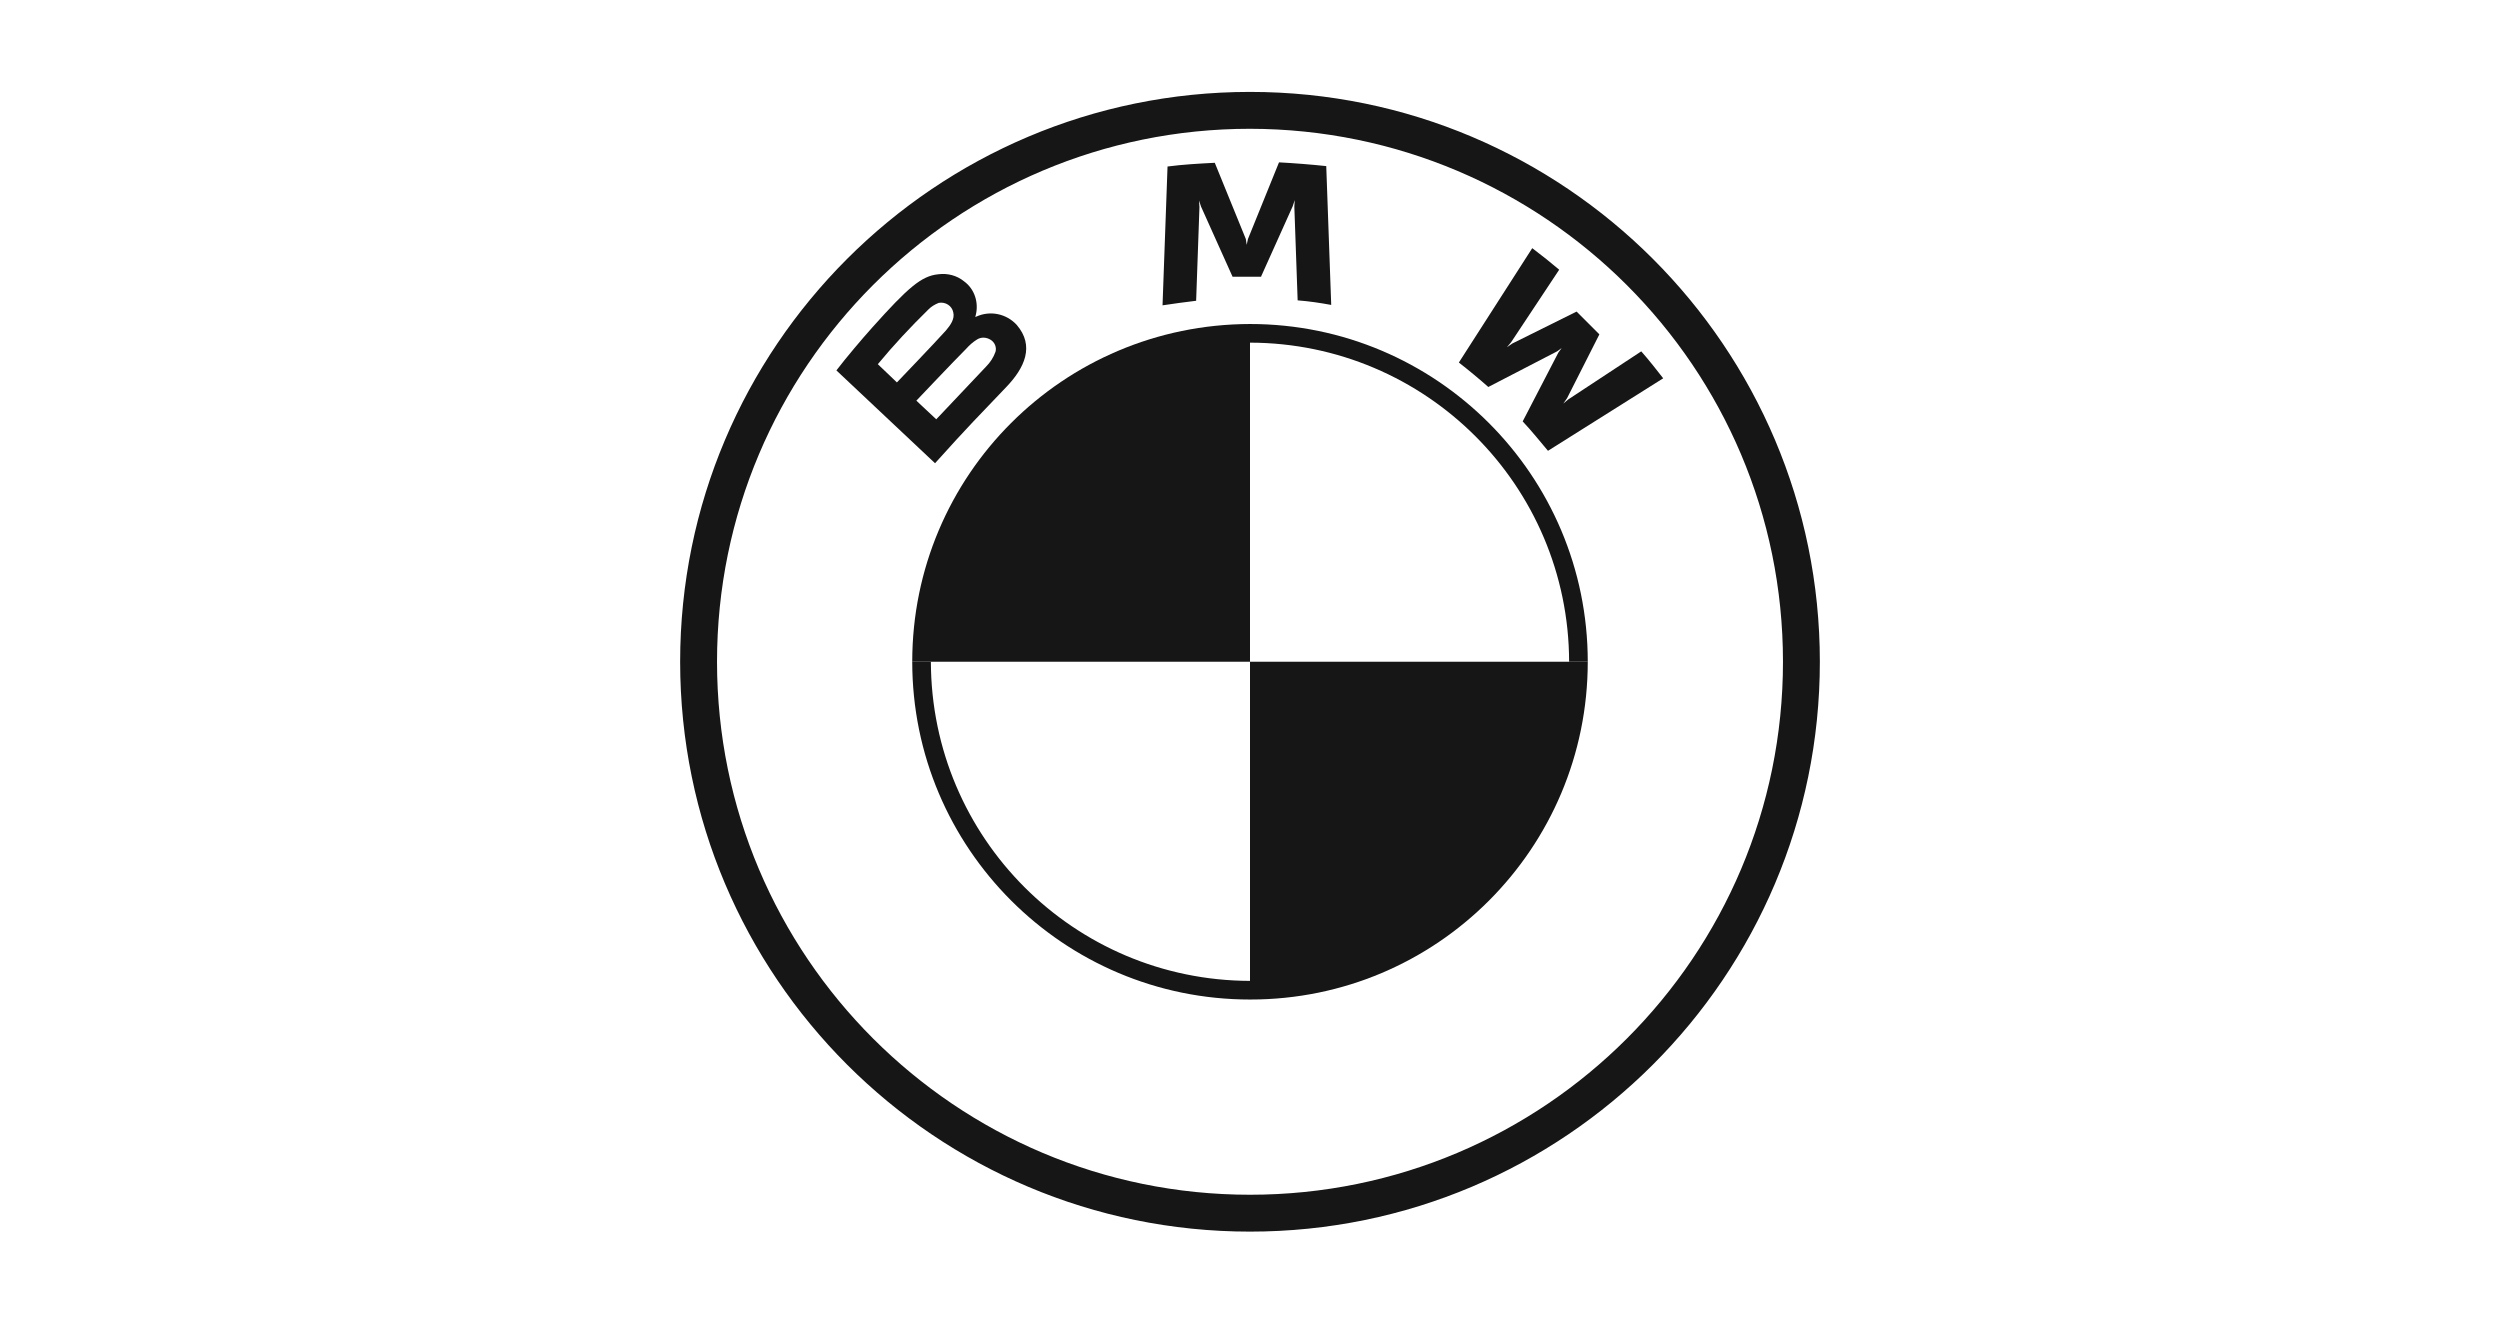
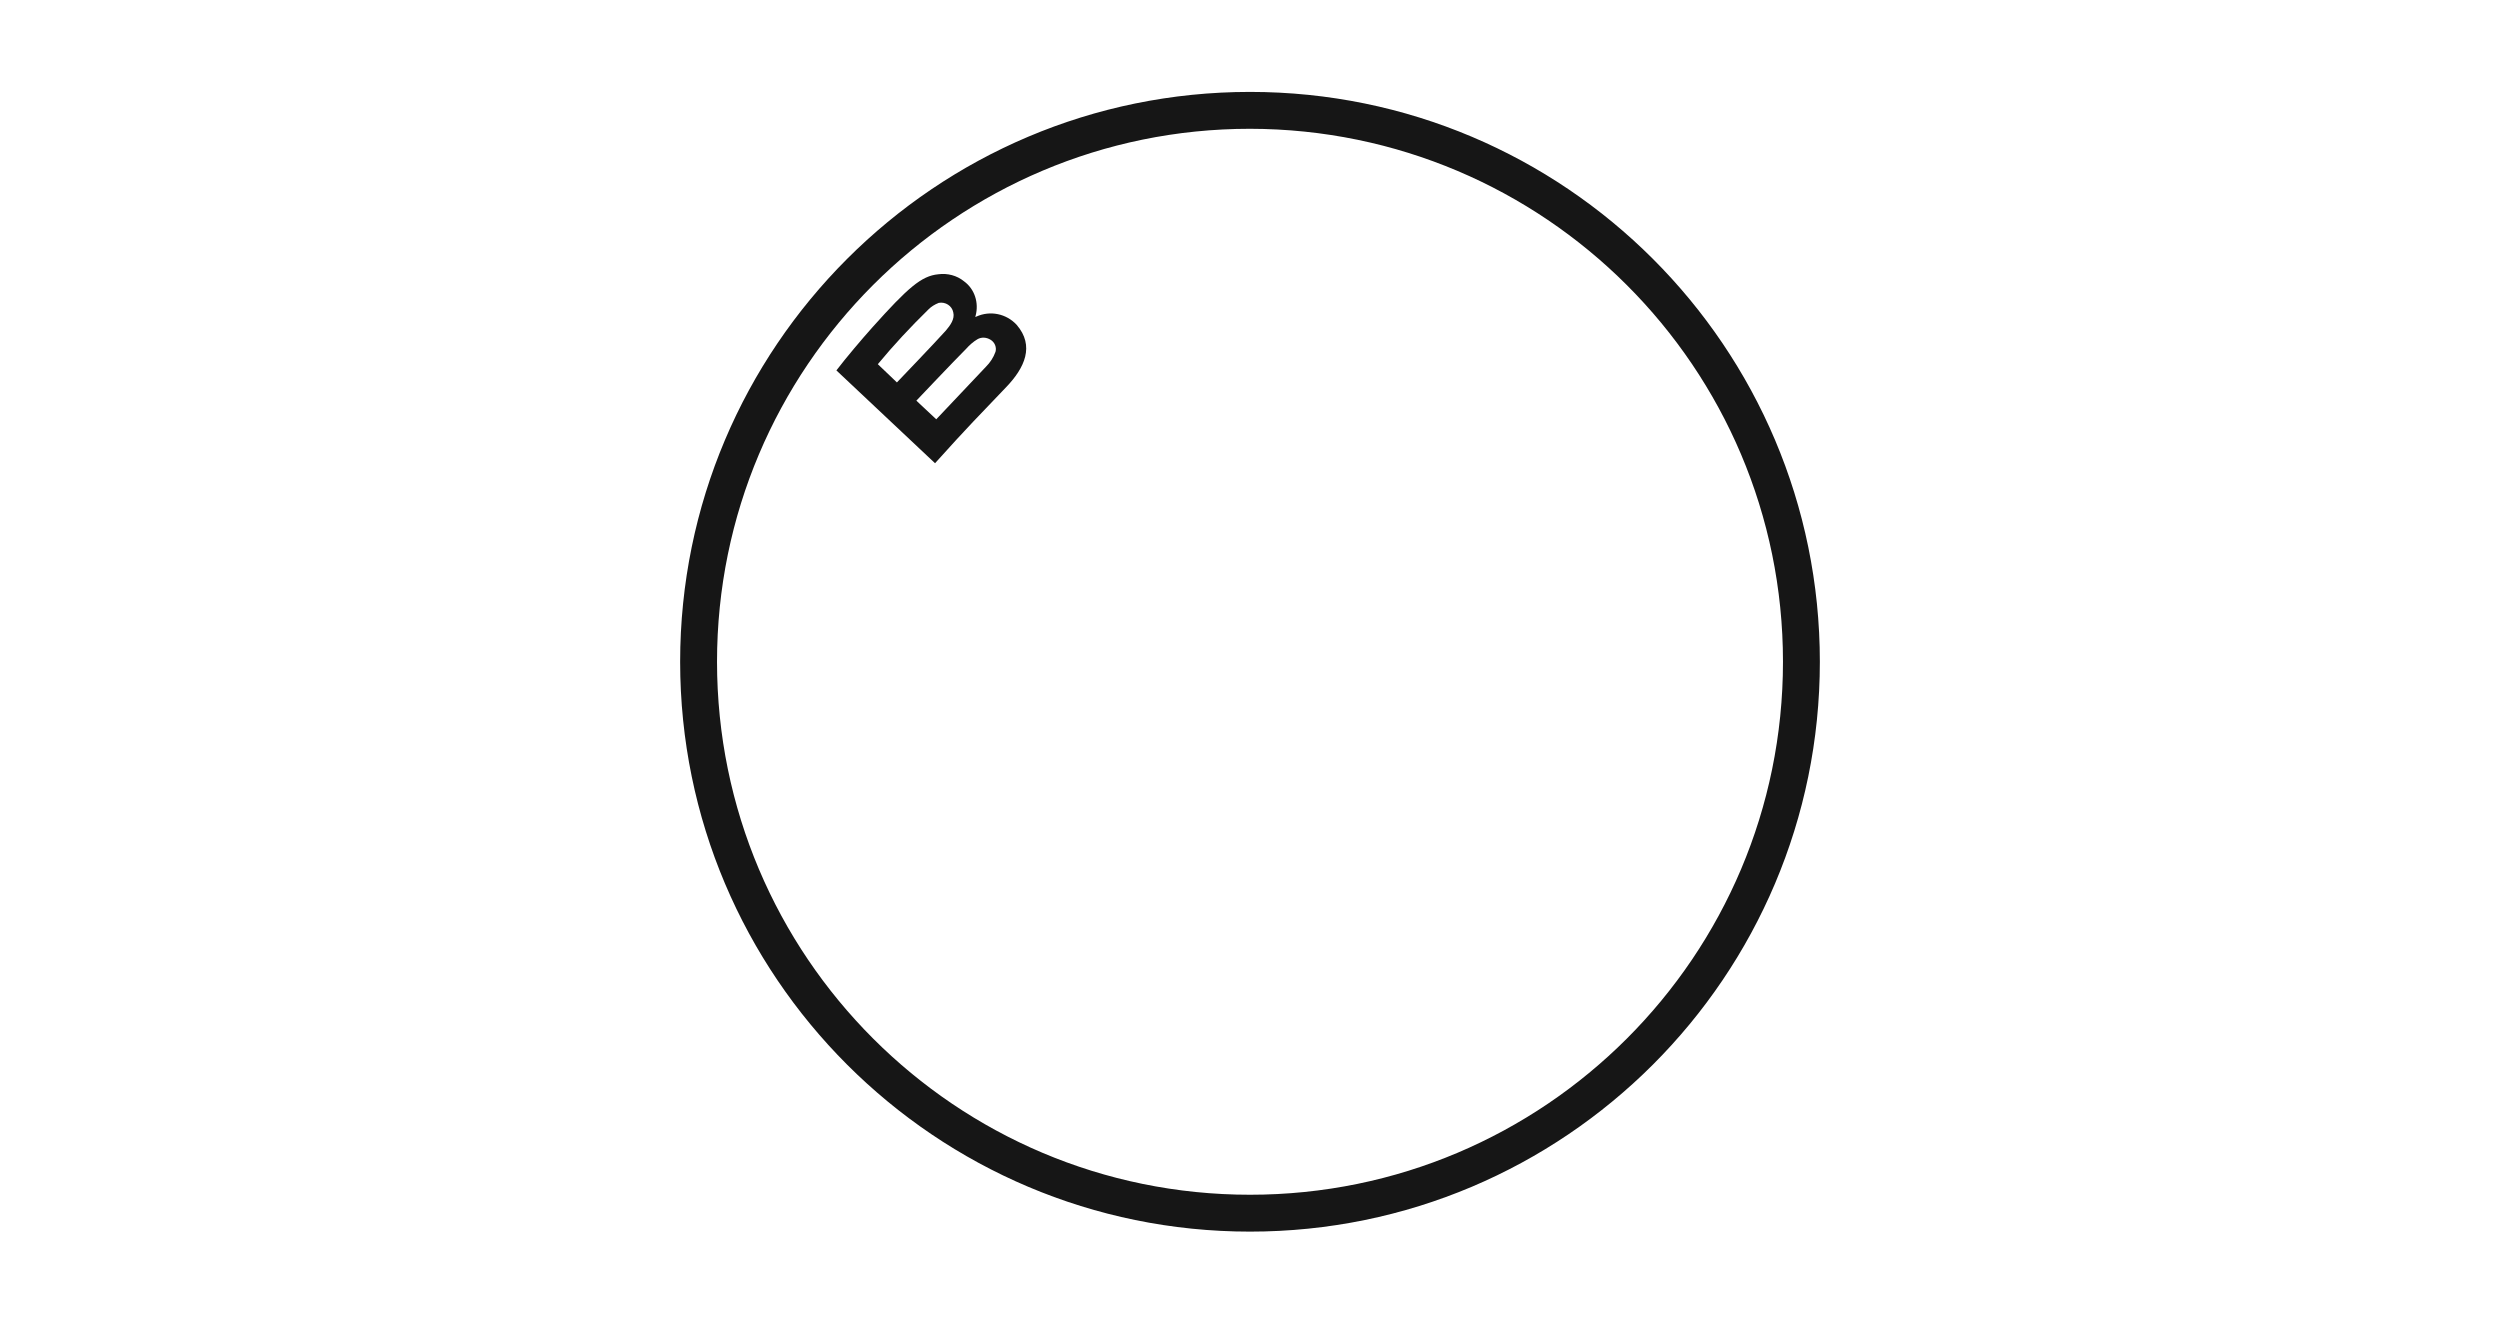
<svg xmlns="http://www.w3.org/2000/svg" width="68" height="36" viewBox="0 0 68 36" fill="none">
-   <path d="M34 2.5C25.444 2.5 18.5 9.444 18.5 18C18.5 26.556 25.444 33.5 34 33.5C42.556 33.5 49.5 26.556 49.5 18C49.5 9.444 42.556 2.5 34 2.5ZM48.497 18C48.497 26.004 42.004 32.497 34 32.497C25.996 32.497 19.503 26.004 19.503 18C19.503 9.996 25.996 3.503 34 3.503C42.004 3.515 48.497 9.996 48.497 18Z" fill="#161616" />
-   <path d="M34 8.813V9.32C38.791 9.331 42.669 13.209 42.68 18H43.187C43.187 12.927 39.073 8.813 34 8.813ZM34 26.68C29.209 26.669 25.331 22.791 25.32 18H24.813C24.813 23.073 28.927 27.187 34 27.187" fill="#161616" />
-   <path d="M41.417 11.462C41.632 11.687 41.925 12.048 42.105 12.262L45.239 10.29C45.081 10.086 44.833 9.771 44.642 9.557L42.657 10.864L42.522 10.977L42.624 10.831L43.503 9.095L42.883 8.475L41.136 9.343L40.989 9.444L41.102 9.309L42.41 7.336C42.184 7.144 41.959 6.964 41.677 6.75L39.681 9.861C39.929 10.053 40.268 10.335 40.482 10.526L42.353 9.557L42.477 9.467L42.387 9.591L41.417 11.462Z" fill="#161616" />
-   <path d="M34.304 7.516L35.161 5.611L35.217 5.442L35.206 5.623L35.296 8.17C35.601 8.193 35.905 8.238 36.209 8.294L36.074 4.518C35.646 4.473 35.217 4.439 34.789 4.416L33.944 6.502L33.91 6.66L33.887 6.502L33.042 4.428C32.613 4.45 32.185 4.473 31.757 4.529L31.621 8.305C31.926 8.26 32.241 8.215 32.535 8.181L32.625 5.634L32.613 5.453L32.67 5.623L33.526 7.528H34.304V7.516Z" fill="#161616" />
+   <path d="M34 2.5C25.444 2.5 18.5 9.444 18.5 18C18.5 26.556 25.444 33.5 34 33.5C42.556 33.5 49.5 26.556 49.5 18C49.5 9.444 42.556 2.5 34 2.5M48.497 18C48.497 26.004 42.004 32.497 34 32.497C25.996 32.497 19.503 26.004 19.503 18C19.503 9.996 25.996 3.503 34 3.503C42.004 3.515 48.497 9.996 48.497 18Z" fill="#161616" />
  <path d="M27.372 10.526C27.868 10.008 28.149 9.41 27.653 8.835C27.372 8.531 26.932 8.441 26.56 8.61L26.526 8.621L26.537 8.587C26.628 8.238 26.515 7.866 26.222 7.652C26.03 7.494 25.771 7.426 25.523 7.46C25.061 7.505 24.7 7.821 23.73 8.903C23.437 9.23 23.009 9.737 22.75 10.075L25.433 12.6C26.312 11.62 26.673 11.259 27.372 10.526ZM23.877 9.906C24.305 9.388 24.768 8.892 25.252 8.418C25.331 8.339 25.421 8.283 25.534 8.238C25.715 8.204 25.895 8.317 25.929 8.497C25.974 8.677 25.85 8.847 25.726 8.993C25.444 9.309 24.396 10.402 24.396 10.402L23.877 9.906ZM24.925 10.898C24.925 10.898 25.94 9.827 26.278 9.489C26.368 9.388 26.47 9.297 26.582 9.23C26.695 9.162 26.831 9.173 26.943 9.241C27.056 9.309 27.112 9.444 27.078 9.568C27.022 9.726 26.932 9.861 26.819 9.974L25.466 11.405L24.925 10.898Z" fill="#161616" />
-   <path d="M34 8.813L34 18L24.813 18C24.813 12.927 28.916 8.824 34 8.813Z" fill="#161616" />
-   <path d="M43.187 18C43.187 23.073 39.084 27.187 34.011 27.187L34 27.187L34 18L43.187 18Z" fill="#161616" />
</svg>